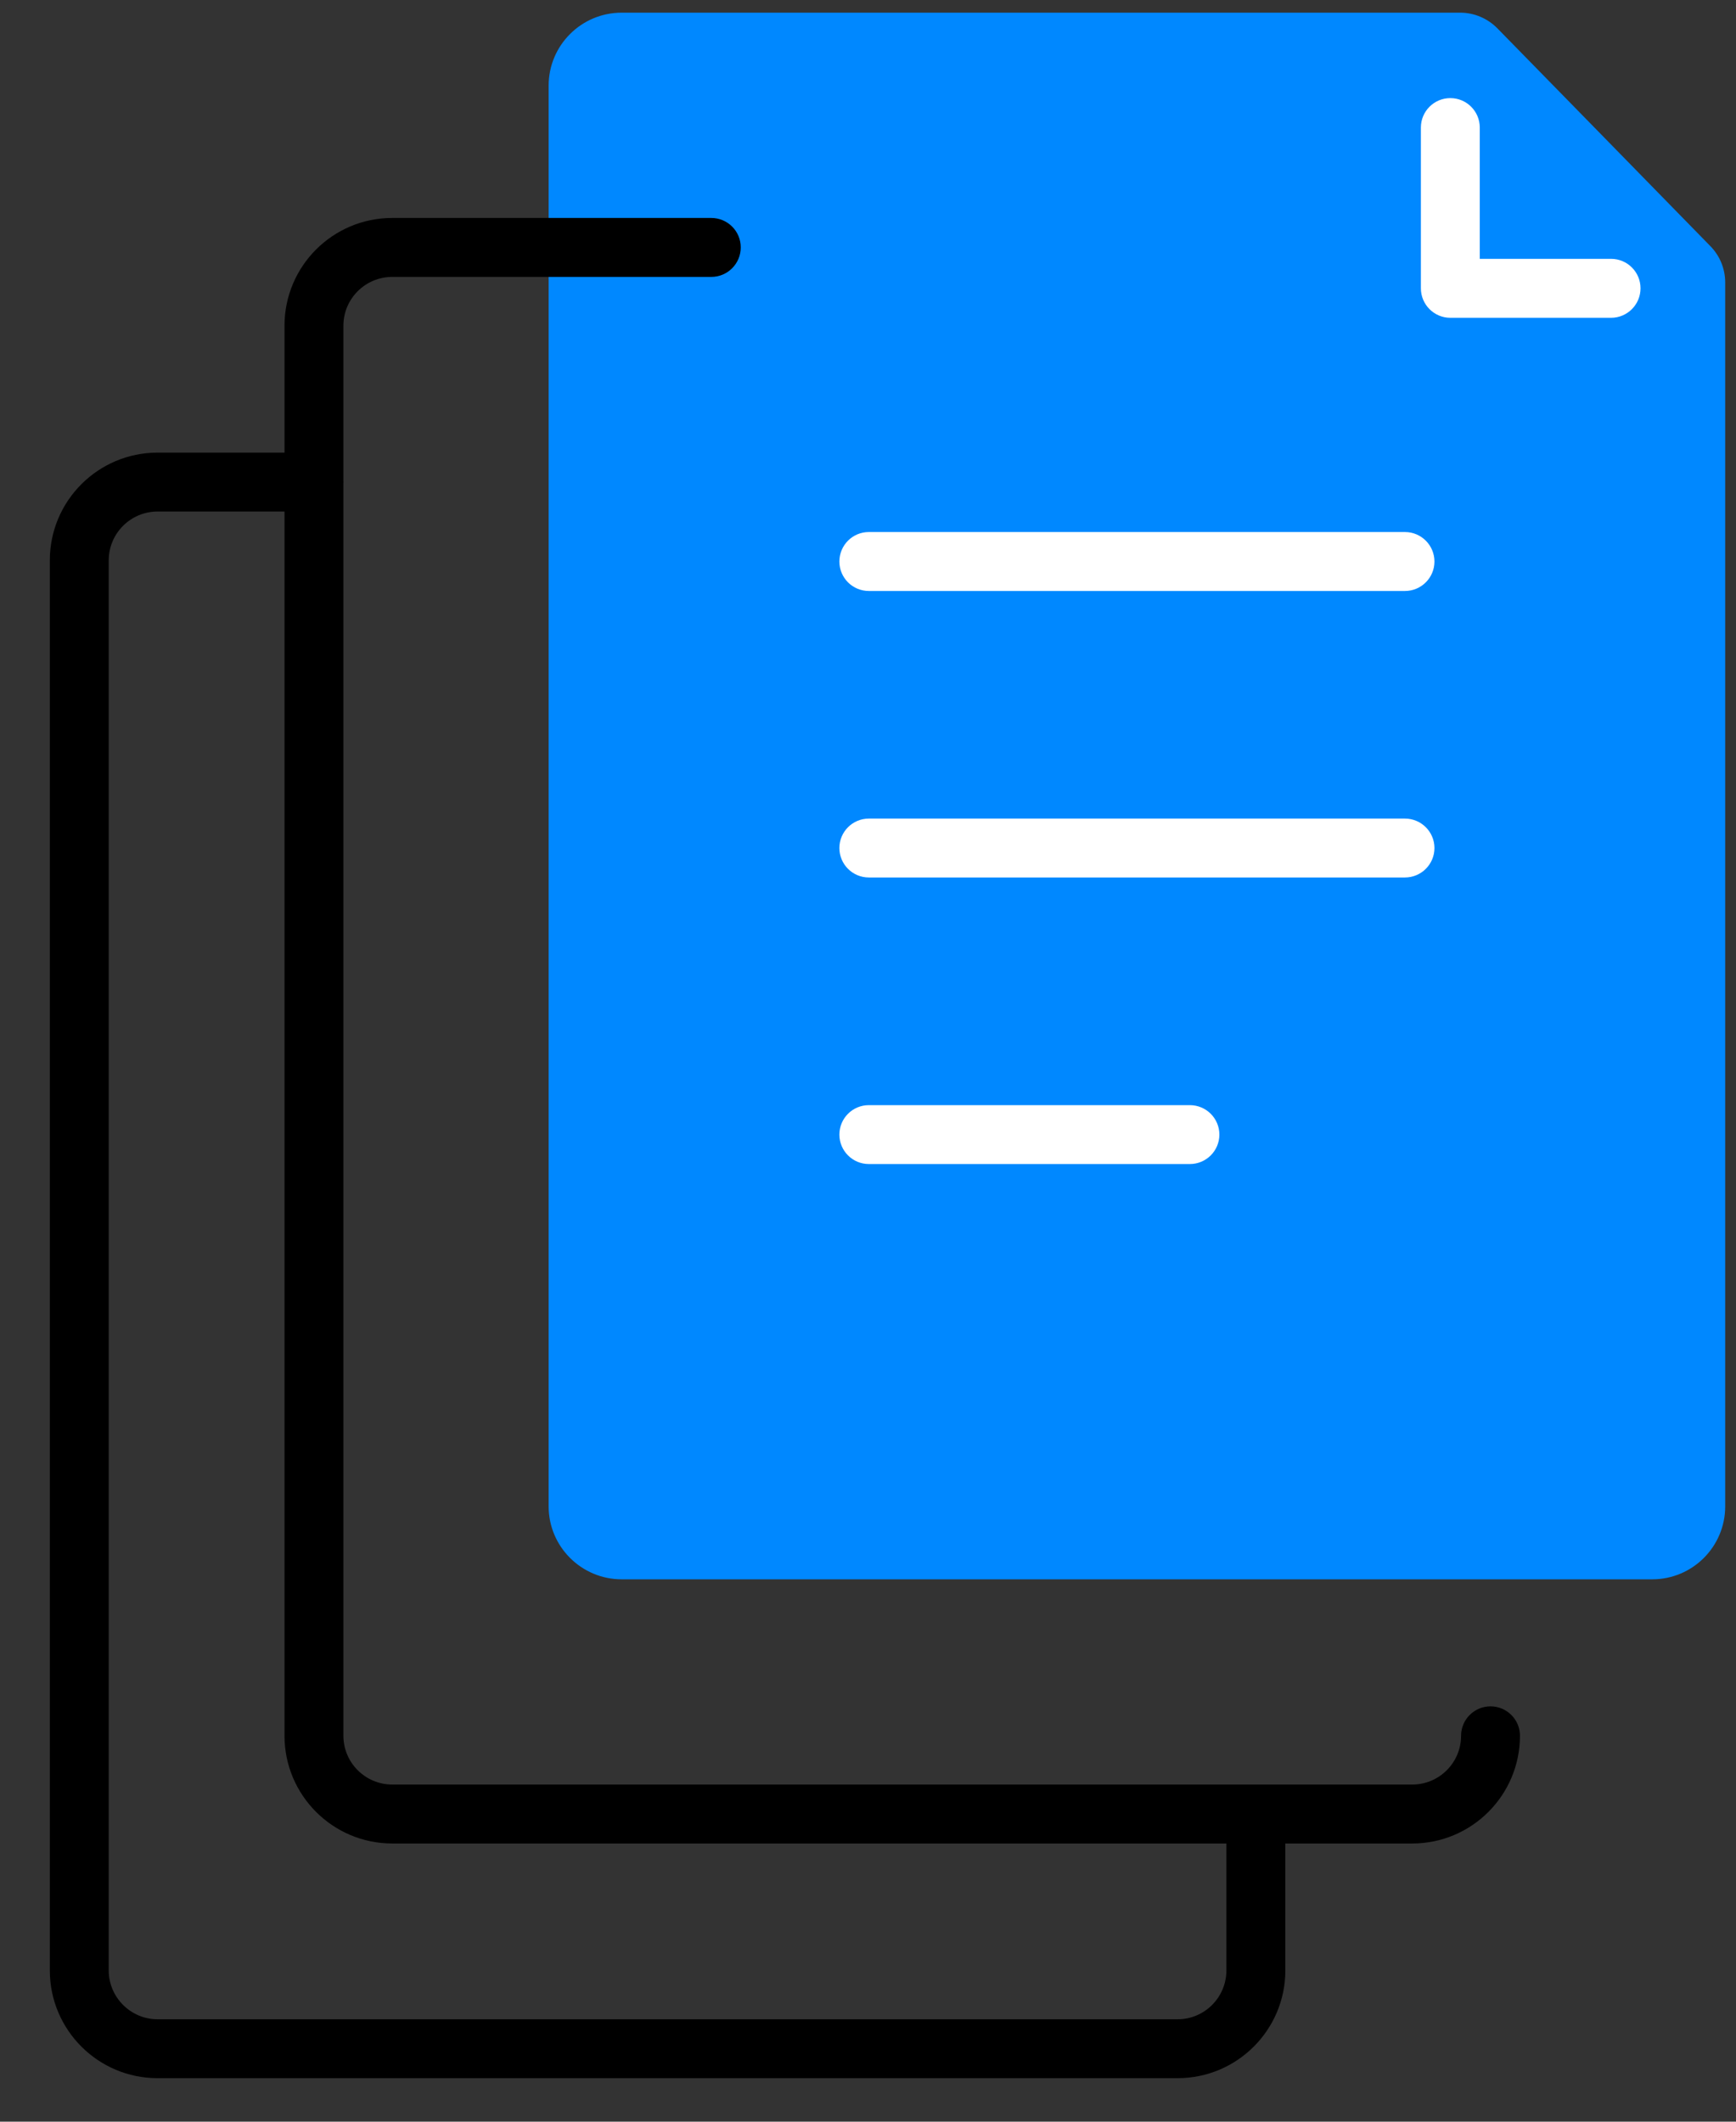
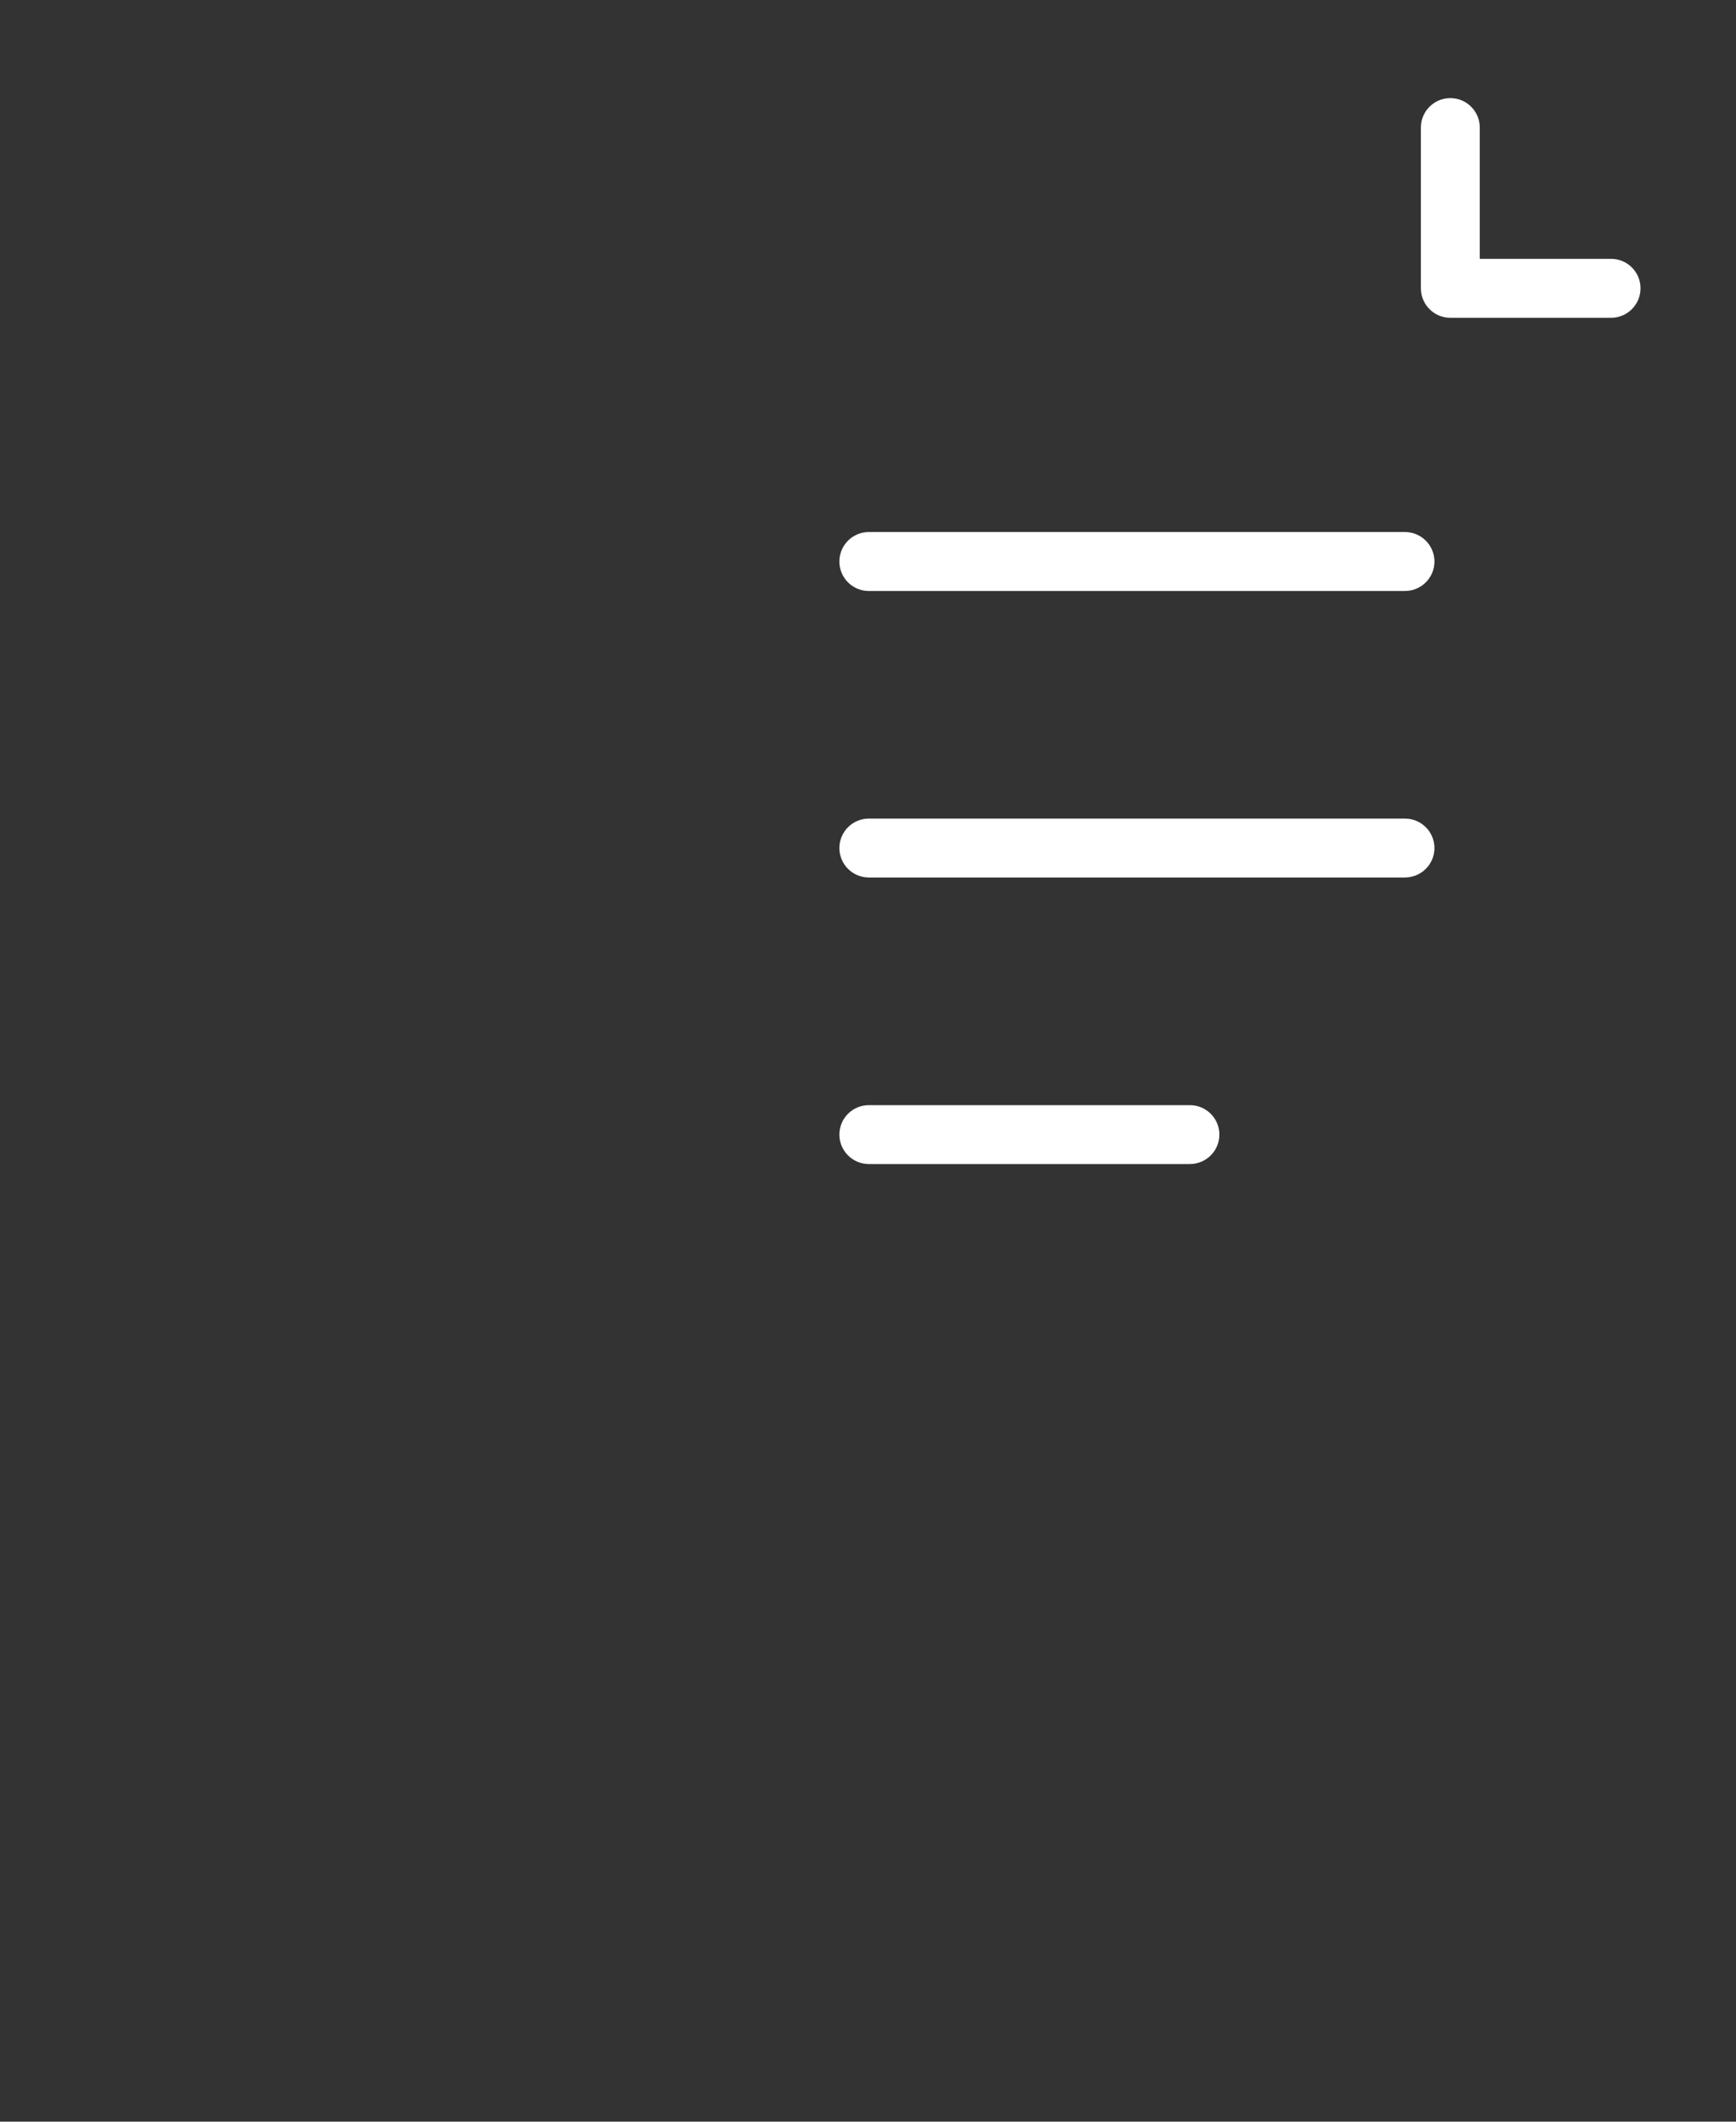
<svg xmlns="http://www.w3.org/2000/svg" width="27" height="33" viewBox="0 0 27 33" fill="none">
  <rect x="0" y="0" width="27" height="33" fill="#333333" stroke="none" />
  <g id="outline">
-     <path id="blue" fill-rule="evenodd" clip-rule="evenodd" d="M26.832 23.43V4.394C26.832 4.182 26.75 3.98 26.602 3.829C25.93 3.14 23.97 1.137 23.287 0.439C23.135 0.285 22.927 0.197 22.71 0.197C20.627 0.197 9.669 0.197 9.669 0.197C9.042 0.197 8.533 0.705 8.533 1.331V23.43C8.533 24.055 9.042 24.564 9.669 24.564H25.698C26.325 24.564 26.832 24.055 26.832 23.43Z" fill="#0088FF" />
    <path id="white" fill-rule="evenodd" clip-rule="evenodd" d="M23.015 1.984C23.015 1.731 22.81 1.526 22.557 1.526C22.304 1.526 22.099 1.731 22.099 1.984V4.484C22.099 4.737 22.304 4.943 22.557 4.943H25.057C25.31 4.943 25.515 4.737 25.515 4.484C25.515 4.231 25.31 4.026 25.057 4.026H23.015V1.984ZM13.055 8.734C13.055 8.48 13.26 8.275 13.513 8.275H21.851C22.104 8.275 22.31 8.48 22.31 8.734C22.31 8.987 22.104 9.192 21.851 9.192H13.513C13.26 9.192 13.055 8.987 13.055 8.734ZM13.513 12.732C13.26 12.732 13.055 12.937 13.055 13.19C13.055 13.443 13.26 13.648 13.513 13.648H21.851C22.104 13.648 22.31 13.443 22.31 13.19C22.31 12.937 22.104 12.732 21.851 12.732H13.513ZM13.513 17.189C13.26 17.189 13.055 17.394 13.055 17.647C13.055 17.9 13.26 18.105 13.513 18.105H18.506C18.759 18.105 18.965 17.9 18.965 17.647C18.965 17.394 18.759 17.189 18.506 17.189H13.513Z" fill="white" />
-     <path id="black" fill-rule="evenodd" clip-rule="evenodd" d="M6.1 3.39C5.176 3.39 4.425 4.14 4.425 5.065V7.04H2.45C1.527 7.04 0.775 7.79 0.775 8.715V30.648C0.775 31.572 1.526 32.323 2.45 32.323H18.316C19.241 32.323 19.991 31.571 19.991 30.648V28.673H21.965C22.89 28.673 23.64 27.921 23.64 26.998C23.64 26.745 23.435 26.54 23.182 26.54C22.929 26.54 22.724 26.745 22.724 26.998C22.724 27.416 22.384 27.756 21.965 27.756H19.545C19.541 27.756 19.536 27.756 19.532 27.756C19.528 27.756 19.524 27.756 19.52 27.756H6.1C5.682 27.756 5.341 27.416 5.341 26.998V7.511C5.341 7.507 5.342 7.502 5.342 7.498C5.342 7.494 5.341 7.49 5.341 7.485V5.065C5.341 4.647 5.682 4.307 6.1 4.307H11.063C11.316 4.307 11.521 4.101 11.521 3.848C11.521 3.595 11.316 3.39 11.063 3.39H6.1ZM4.425 7.956H2.45C2.032 7.956 1.691 8.297 1.691 8.715V30.648C1.691 31.065 2.033 31.407 2.45 31.407H18.316C18.734 31.407 19.074 31.066 19.074 30.648V28.673H6.1C5.176 28.673 4.425 27.922 4.425 26.998V7.956Z" fill="black" />
  </g>
</svg>